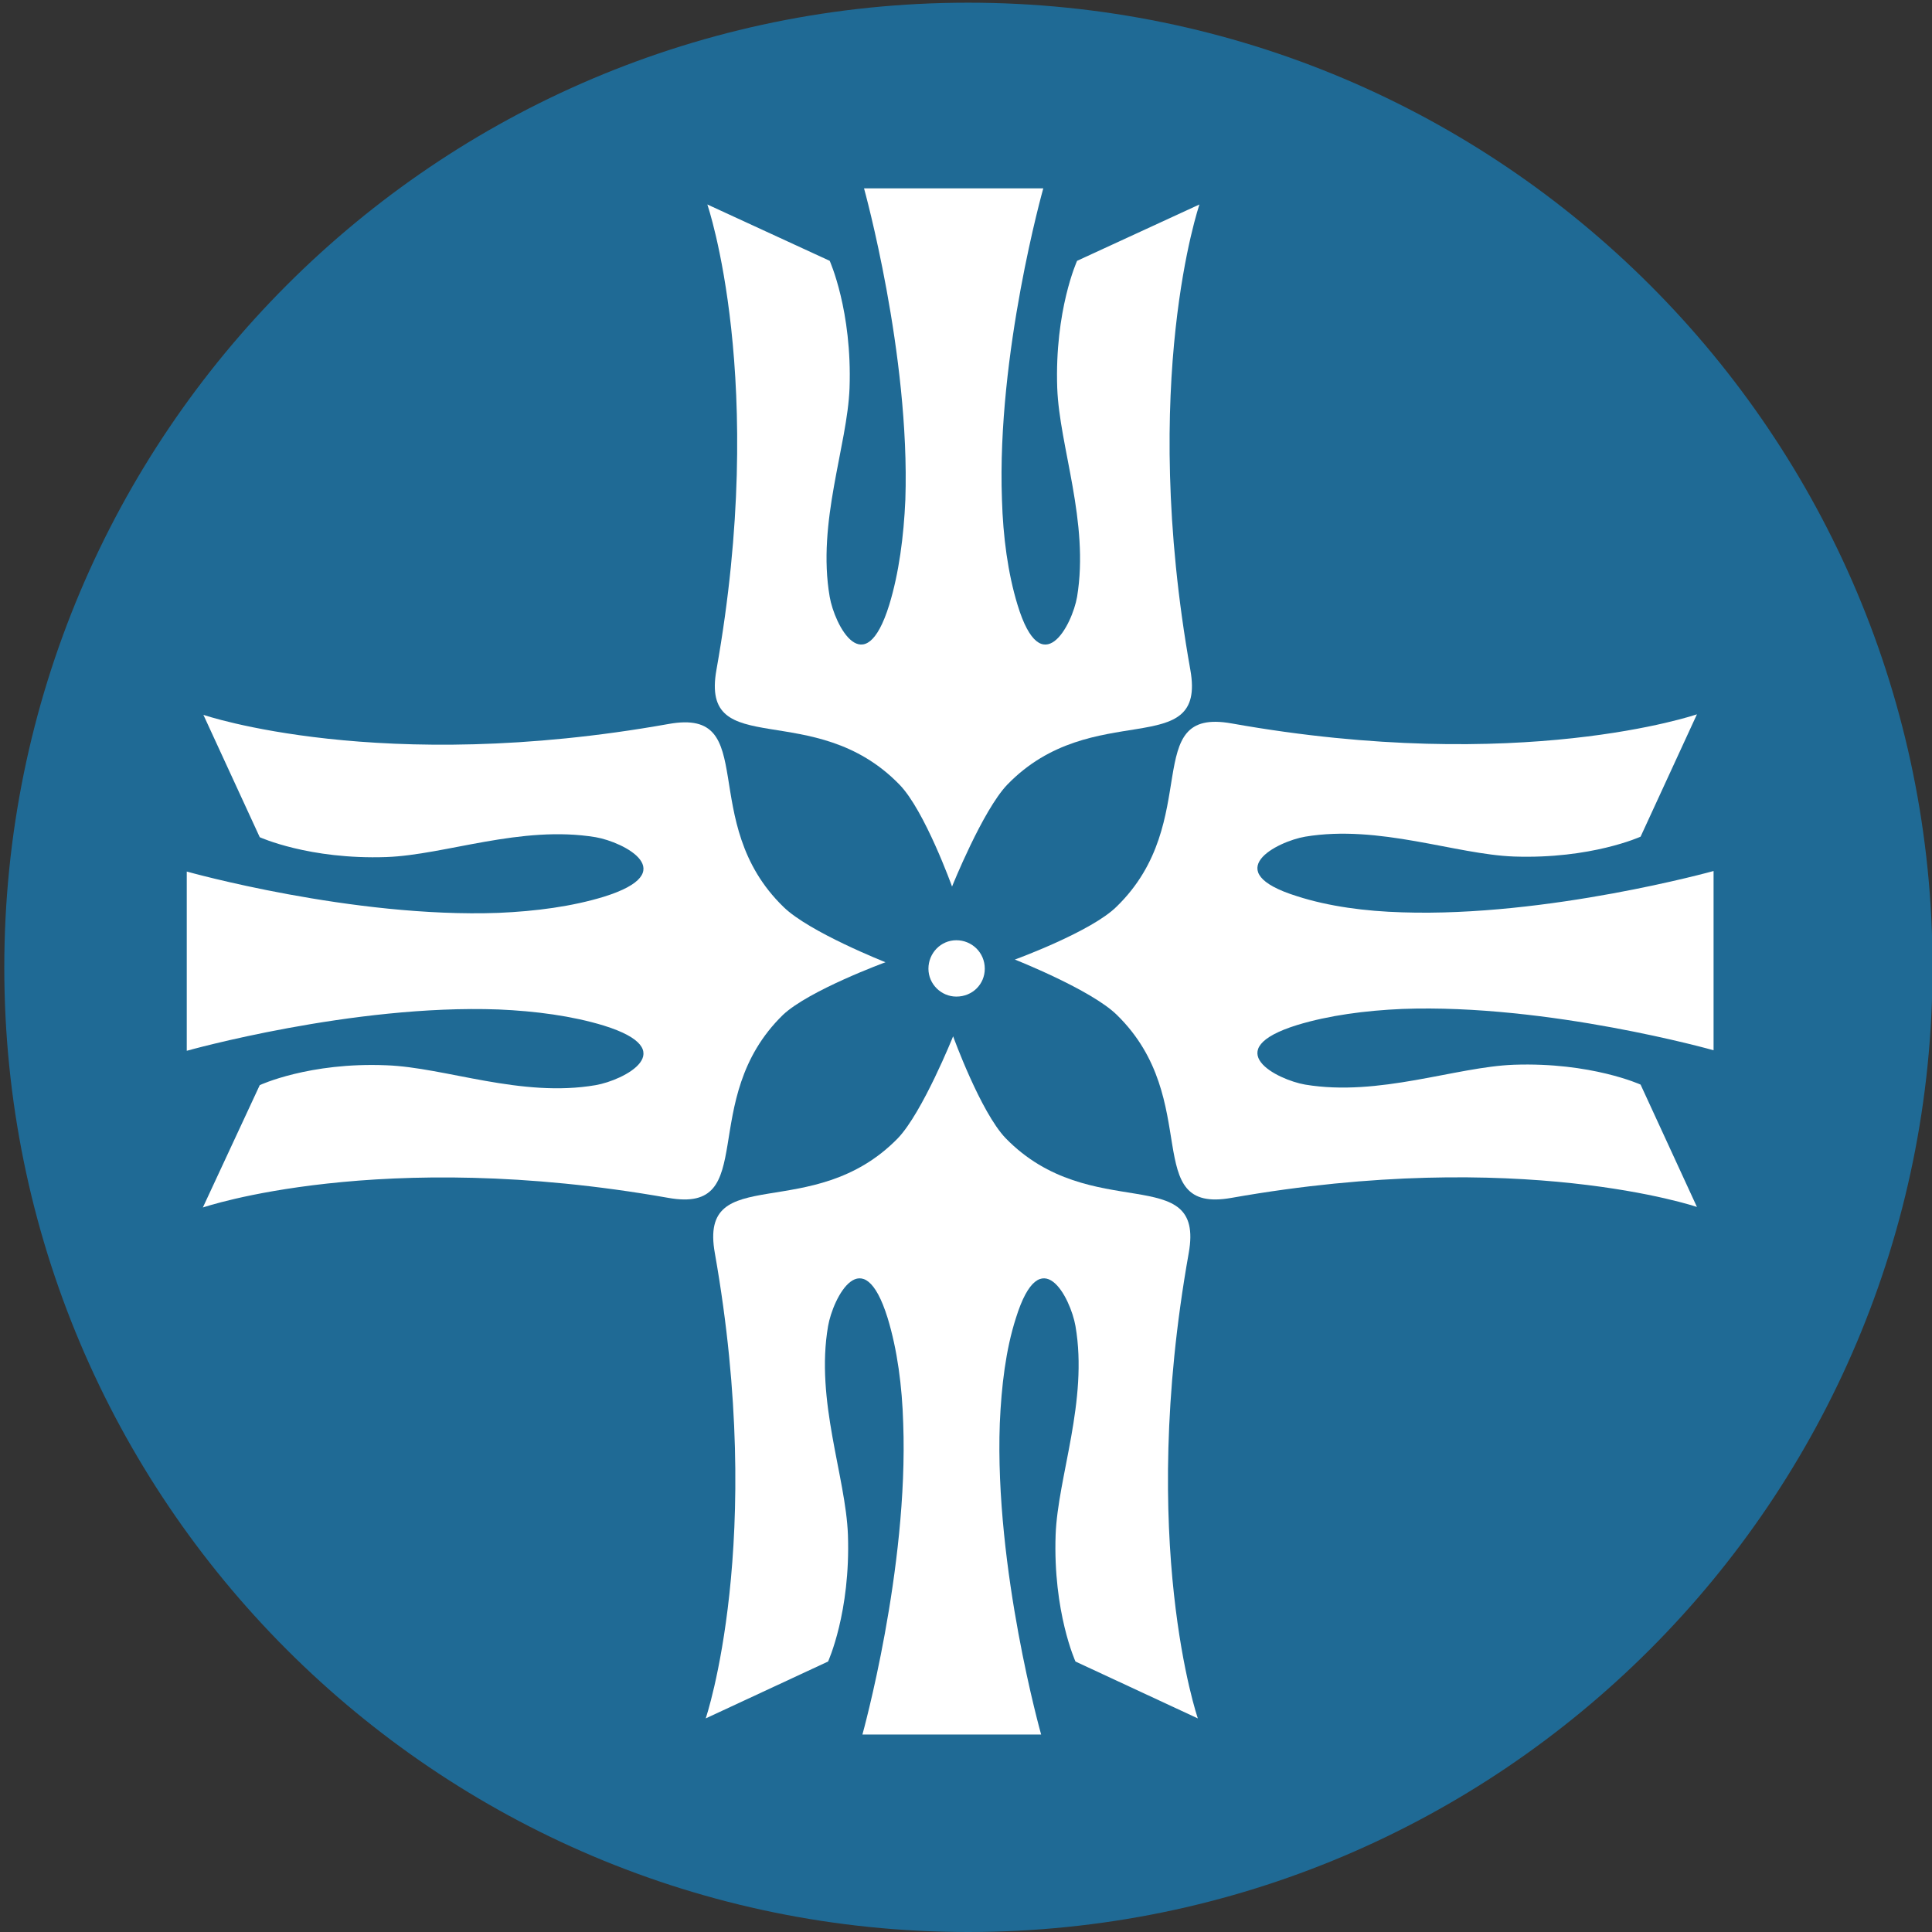
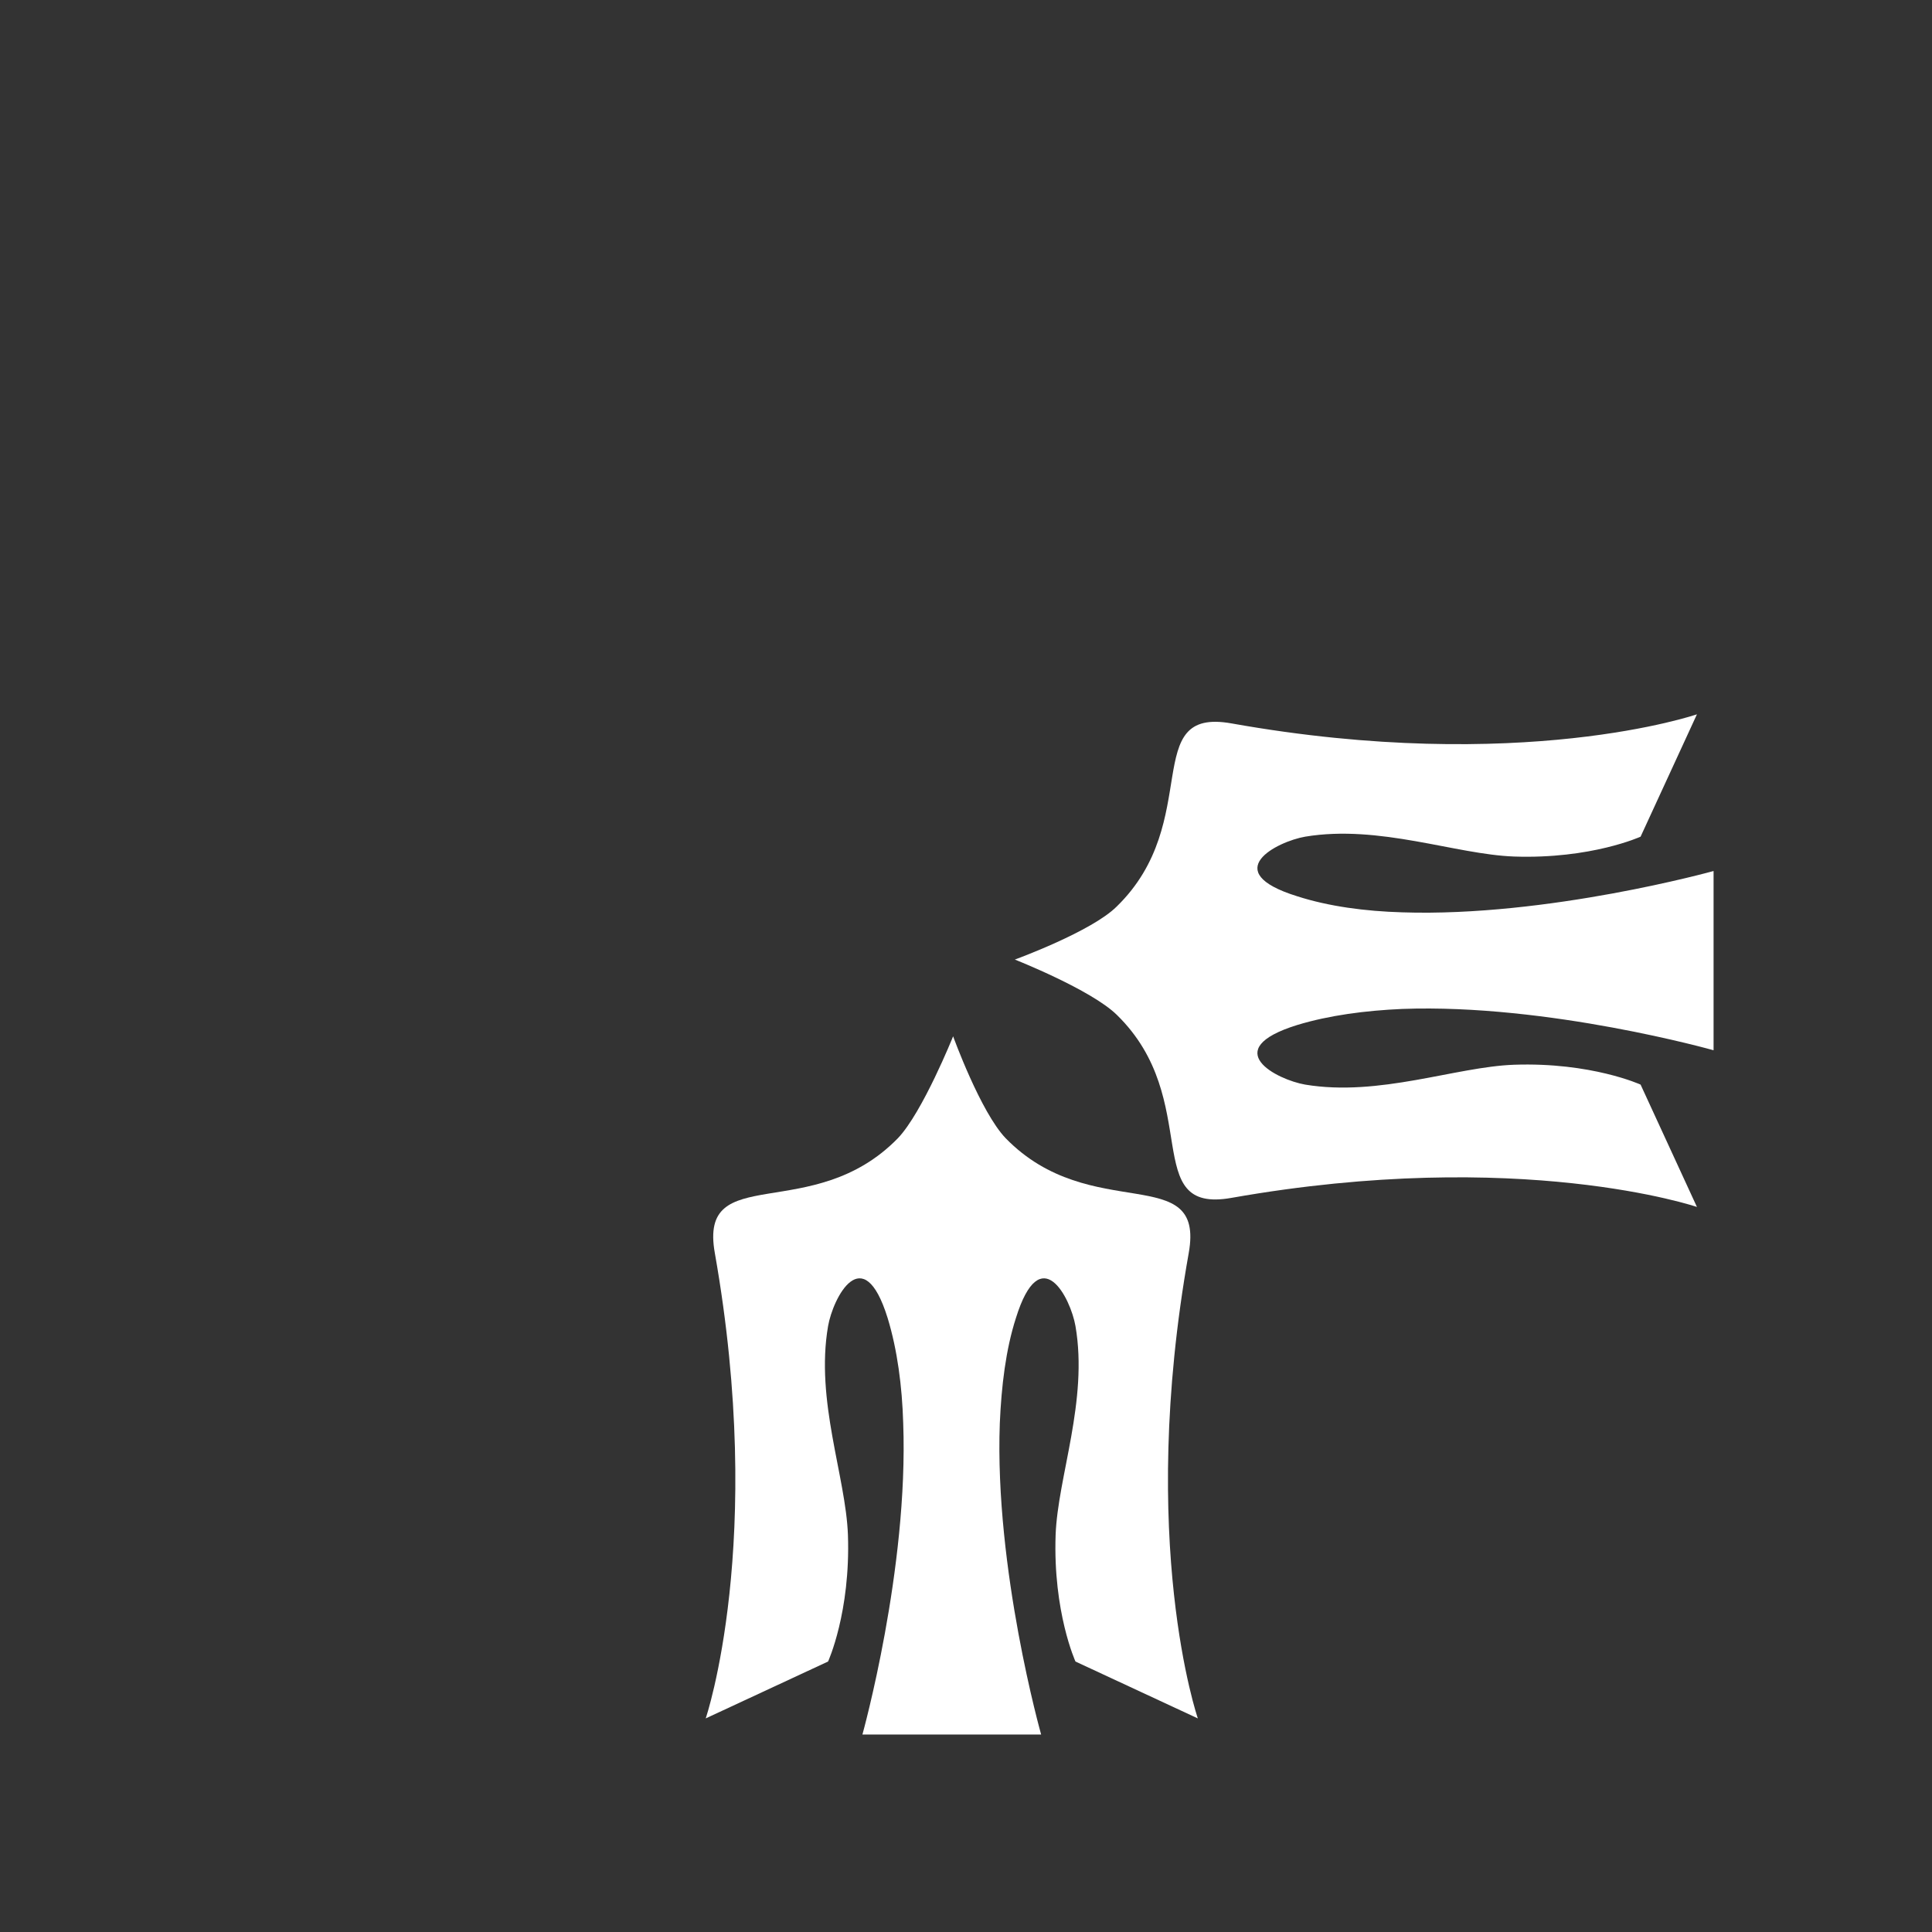
<svg xmlns="http://www.w3.org/2000/svg" version="1.1" id="Layer_1" x="0px" y="0px" viewBox="0 0 360 360" style="enable-background:new 0 0 360 360;" xml:space="preserve">
  <rect x="0" y="0" width="360" height="360" fill="#333333" stroke="none" />
  <style type="text/css">
	.st0{fill:#1F6A95;}
	.st1{fill:#FFFFFF;}
</style>
  <g>
-     <path class="st0" d="M0.8,180.3C0.8,81,81.2,0.5,180.4,0.5c99.3,0,179.7,80.5,179.7,179.7S279.7,360,180.4,360   C81.2,360,0.8,279.5,0.8,180.3" />
    <path class="st1" d="M189.1,178.8c0,0,14.2,5.6,19,10.3c16.3,15.9,4.1,37.2,21.4,34.1c53.8-9.5,86.7,1.7,86.7,1.7l-10.5-22.8   c0,0-9.2-4.2-23.6-3.7c-10.9,0.4-25.1,6-38.9,3.7c-5.2-0.9-16.3-6.5-1.5-11.1c5.9-1.8,12.7-2.7,19.6-3c27.2-1,58,7.7,58,7.7v-33.4   c0,0-30.9,8.6-58,7.7c-6.9-0.2-13.7-1.1-19.6-3c-14.8-4.6-3.7-10.2,1.5-11.1c13.8-2.3,28,3.3,38.9,3.7c14.4,0.5,23.6-3.7,23.6-3.7   l10.5-22.8c0,0-32.8,11.3-86.7,1.7c-17.3-3.1-5.1,18.2-21.4,34.1C203.4,173.6,189.1,178.8,189.1,178.8" />
-     <path class="st1" d="M165,179.3c0,0-14.2-5.6-19-10.3c-16.4-15.9-4.1-37.2-21.4-34.1c-53.8,9.6-86.7-1.7-86.7-1.7L48.4,156   c0,0,9.2,4.2,23.6,3.7c11-0.4,25.1-6,39-3.7c5.2,0.9,16.3,6.5,1.5,11.1c-5.9,1.8-12.6,2.7-19.6,3c-27.2,1-58.1-7.7-58.1-7.7v33.4   c0,0,30.9-8.7,58.1-7.7c6.9,0.3,13.7,1.2,19.6,3c14.8,4.6,3.7,10.2-1.5,11.1c-13.9,2.4-28-3.3-39-3.7c-14.4-0.6-23.6,3.7-23.6,3.7   L37.8,225c0,0,32.9-11.3,86.7-1.8c17.3,3.1,5.1-18.2,21.4-34.1C150.8,184.5,165,179.3,165,179.3" />
-     <path class="st1" d="M173,180.5c0-2.9,2.3-5.3,5.2-5.3s5.3,2.3,5.3,5.3c0,2.9-2.3,5.2-5.3,5.2C175.4,185.7,173,183.4,173,180.5" />
    <path class="st1" d="M177.6,193.1c0,0-5.7,14.2-10.3,19c-15.9,16.3-37.2,4.1-34.1,21.4c9.5,53.8-1.7,86.7-1.7,86.7l22.8-10.6   c0,0,4.2-9.2,3.7-23.6c-0.4-10.9-6.1-25-3.7-38.9c0.9-5.2,6.5-16.3,11.1-1.5c1.8,5.9,2.7,12.7,2.9,19.6c1,27.2-7.6,58-7.6,58H194   c0,0-8.7-30.8-7.7-58c0.3-6.9,1.1-13.7,3-19.6c4.6-14.8,10.2-3.7,11.1,1.5c2.4,13.9-3.3,28.1-3.7,38.9c-0.5,14.4,3.7,23.6,3.7,23.6   l22.8,10.6c0,0-11.3-32.8-1.7-86.7c3.1-17.3-18.2-5.1-34.1-21.4C182.7,207.2,177.6,193.1,177.6,193.1" />
-     <path class="st1" d="M177.4,165.2c0,0,5.7-14.2,10.3-19c15.9-16.4,37.2-4.1,34.1-21.4c-9.6-53.8,1.7-86.7,1.7-86.7l-22.8,10.5   c0,0-4.2,9.2-3.7,23.7c0.4,10.9,6,25,3.7,38.9c-0.9,5.2-6.6,16.3-11.1,1.5c-1.8-5.9-2.7-12.7-2.9-19.6c-1-27.2,7.7-58,7.7-58H161   c0,0,8.6,30.9,7.7,58c-0.3,6.9-1.2,13.7-3,19.6c-4.6,14.8-10.2,3.7-11.1-1.5c-2.4-13.9,3.3-28.1,3.7-38.9   c0.5-14.4-3.7-23.7-3.7-23.7l-22.8-10.5c0,0,11.3,32.8,1.7,86.7c-3.1,17.3,18.2,5,34.1,21.4C172.3,151,177.4,165.2,177.4,165.2" />
  </g>
</svg>